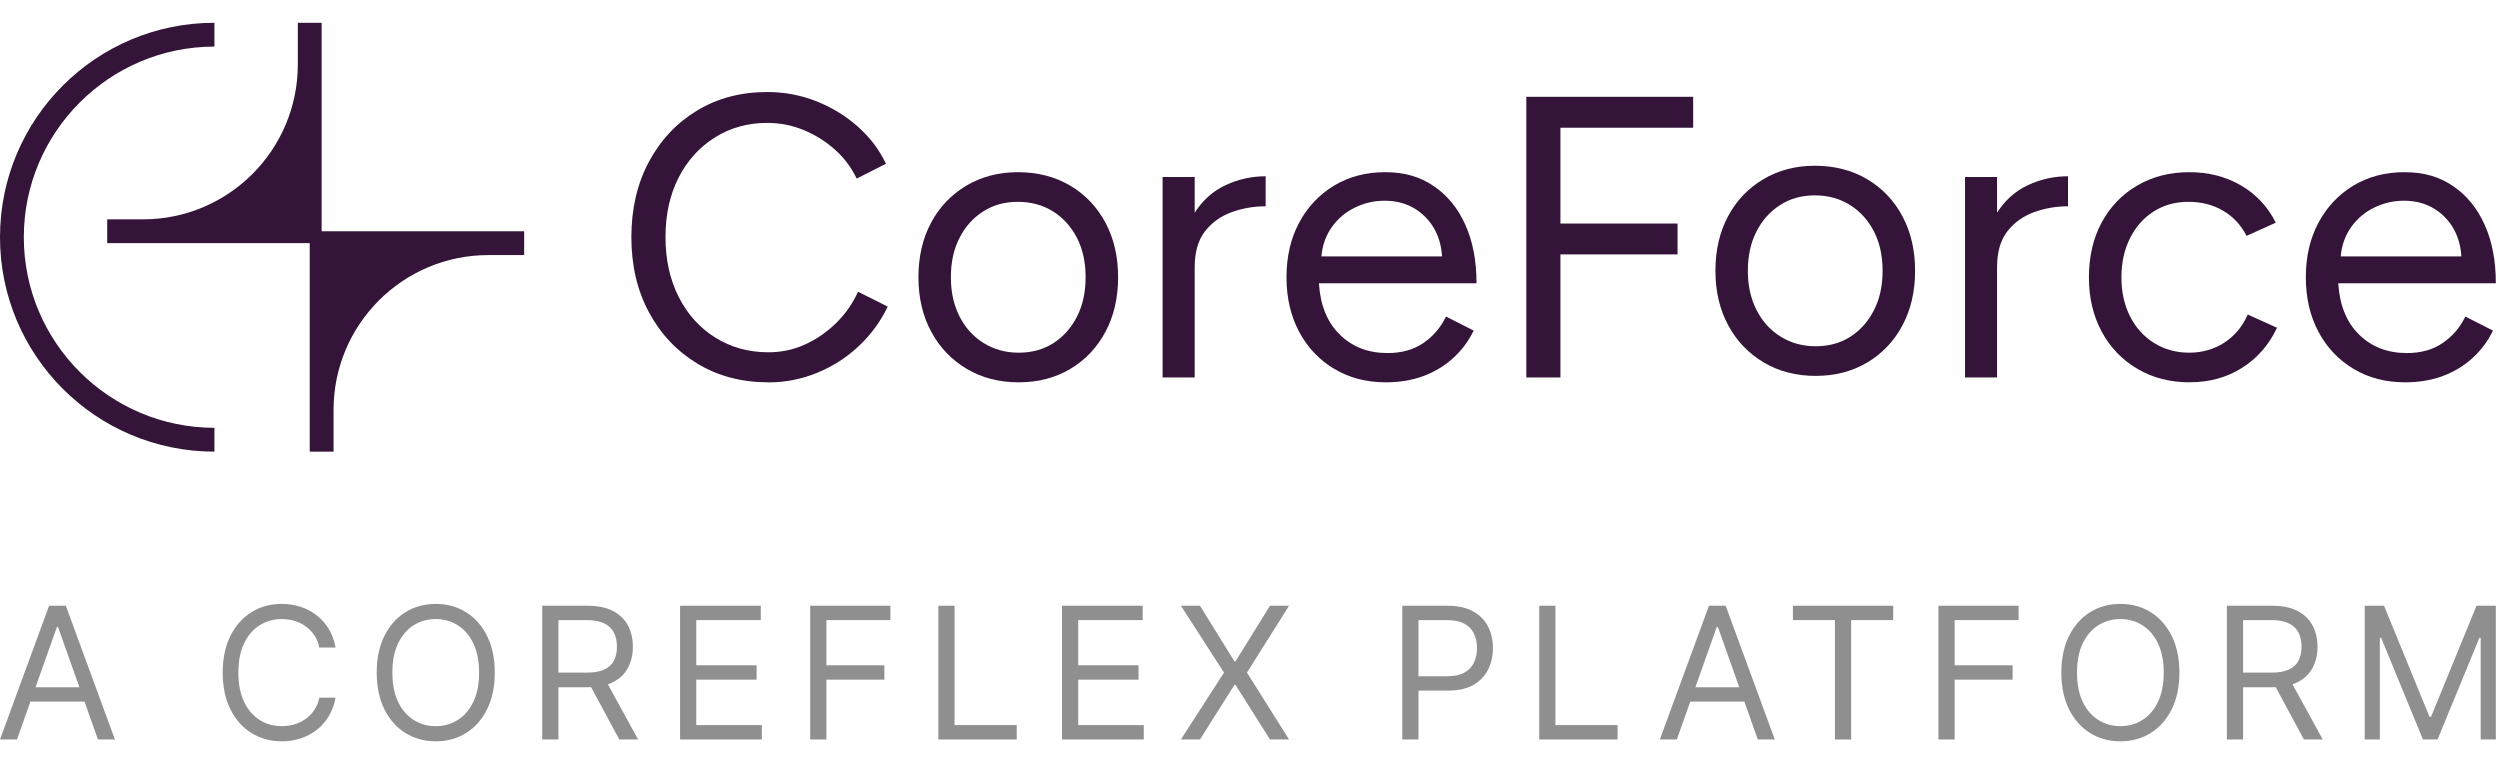
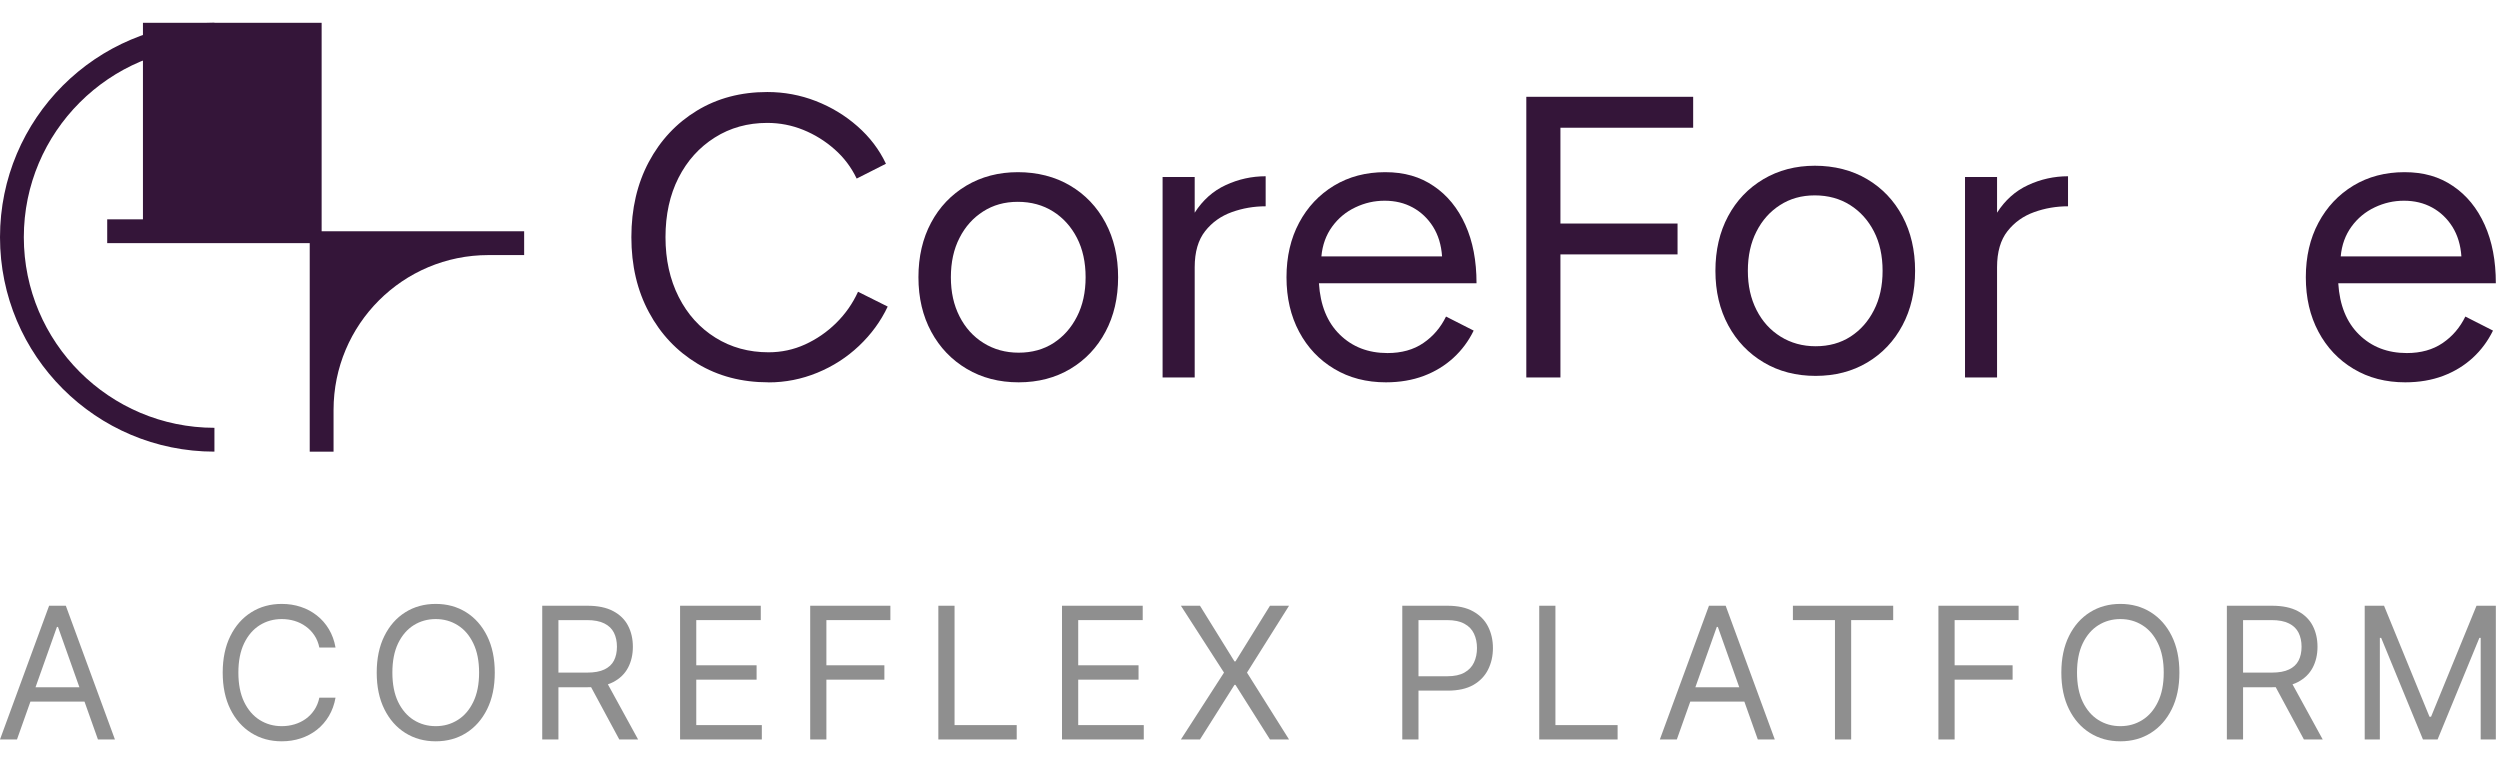
<svg xmlns="http://www.w3.org/2000/svg" width="197" height="61" viewBox="0 0 197 61" fill="none">
  <path d="M1.877 18.692C1.877 26.971 8.617 33.711 16.897 33.711V35.589C7.566 35.589 0 28.023 0 18.692C0 9.361 7.566 1.795 16.897 1.795V3.672C8.617 3.672 1.877 10.412 1.877 18.692Z" fill="#341539" />
-   <path d="M41.303 18.222V20.1H38.487C31.747 20.1 26.284 25.563 26.284 32.303V35.589H24.406V19.161H8.448V17.284H11.264C18.004 17.284 23.468 11.82 23.468 5.08V1.795H25.345V18.222H41.303Z" fill="#341539" />
+   <path d="M41.303 18.222V20.1H38.487C31.747 20.1 26.284 25.563 26.284 32.303V35.589H24.406V19.161H8.448V17.284H11.264V1.795H25.345V18.222H41.303Z" fill="#341539" />
  <path d="M60.552 30.127C58.445 30.127 56.583 29.637 54.961 28.658C53.339 27.678 52.063 26.332 51.14 24.612C50.211 22.893 49.752 20.919 49.752 18.689C49.752 16.46 50.211 14.48 51.124 12.766C52.038 11.052 53.303 9.7 54.915 8.72C56.527 7.741 58.374 7.251 60.461 7.251C61.787 7.251 63.062 7.486 64.282 7.96C65.501 8.435 66.598 9.098 67.567 9.95C68.537 10.802 69.287 11.787 69.812 12.904L67.506 14.072C67.082 13.184 66.506 12.419 65.766 11.766C65.026 11.113 64.205 10.603 63.302 10.236C62.394 9.868 61.45 9.685 60.461 9.685C58.925 9.685 57.542 10.067 56.323 10.838C55.104 11.608 54.15 12.664 53.466 14.011C52.782 15.358 52.441 16.919 52.441 18.689C52.441 20.459 52.788 22.026 53.481 23.398C54.175 24.77 55.139 25.837 56.374 26.607C57.609 27.378 59.001 27.76 60.562 27.76C61.573 27.76 62.532 27.556 63.44 27.143C64.343 26.73 65.164 26.168 65.889 25.454C66.613 24.74 67.19 23.919 67.613 22.99L69.95 24.158C69.404 25.316 68.649 26.347 67.69 27.255C66.731 28.163 65.634 28.867 64.404 29.372C63.169 29.877 61.894 30.132 60.562 30.132L60.552 30.127Z" fill="#341539" />
  <path d="M80.27 30.127C78.735 30.127 77.368 29.775 76.179 29.066C74.99 28.362 74.057 27.388 73.383 26.143C72.71 24.898 72.373 23.469 72.373 21.847C72.373 20.225 72.705 18.791 73.368 17.551C74.031 16.307 74.96 15.337 76.148 14.628C77.337 13.924 78.694 13.567 80.209 13.567C81.725 13.567 83.143 13.919 84.332 14.628C85.52 15.332 86.449 16.307 87.112 17.551C87.775 18.796 88.107 20.225 88.107 21.847C88.107 23.469 87.775 24.903 87.112 26.143C86.449 27.388 85.525 28.362 84.347 29.066C83.168 29.77 81.806 30.127 80.27 30.127ZM80.27 27.791C81.322 27.791 82.24 27.535 83.02 27.03C83.801 26.525 84.418 25.831 84.867 24.944C85.321 24.061 85.546 23.026 85.546 21.847C85.546 20.669 85.321 19.633 84.867 18.75C84.413 17.868 83.786 17.169 82.985 16.664C82.184 16.159 81.255 15.904 80.204 15.904C79.153 15.904 78.26 16.159 77.47 16.664C76.679 17.169 76.056 17.863 75.608 18.75C75.153 19.633 74.929 20.669 74.929 21.847C74.929 23.026 75.153 24.031 75.608 24.928C76.062 25.826 76.694 26.525 77.505 27.03C78.317 27.535 79.24 27.791 80.27 27.791Z" fill="#341539" />
  <path d="M91.612 29.75V13.95H94.142V16.761C94.775 15.772 95.591 15.042 96.591 14.583C97.591 14.119 98.642 13.889 99.734 13.889V16.256C98.805 16.256 97.918 16.409 97.066 16.715C96.214 17.021 95.51 17.521 94.964 18.215C94.418 18.909 94.142 19.858 94.142 21.057V29.745H91.612V29.75Z" fill="#341539" />
  <path d="M109.212 30.127C107.677 30.127 106.314 29.775 105.136 29.066C103.957 28.362 103.034 27.388 102.371 26.143C101.708 24.898 101.376 23.469 101.376 21.847C101.376 20.225 101.708 18.791 102.371 17.551C103.034 16.307 103.952 15.337 105.121 14.628C106.289 13.924 107.631 13.567 109.151 13.567C110.671 13.567 111.901 13.929 112.972 14.659C114.049 15.383 114.88 16.404 115.467 17.71C116.059 19.016 116.35 20.551 116.35 22.322H103.932C104.039 24.051 104.585 25.398 105.575 26.367C106.564 27.337 107.819 27.821 109.335 27.821C110.452 27.821 111.396 27.556 112.161 27.03C112.931 26.505 113.523 25.811 113.947 24.944L116.125 26.051C115.727 26.872 115.191 27.592 114.528 28.199C113.865 28.806 113.084 29.285 112.192 29.622C111.294 29.959 110.299 30.127 109.207 30.127H109.212ZM104.126 20.204H113.635C113.574 19.301 113.334 18.521 112.926 17.868C112.513 17.215 111.982 16.71 111.329 16.352C110.676 15.995 109.942 15.817 109.115 15.817C108.289 15.817 107.544 15.99 106.809 16.337C106.07 16.684 105.462 17.189 104.978 17.852C104.493 18.516 104.207 19.301 104.126 20.204Z" fill="#341539" />
  <path d="M120.273 29.75V7.629H133.421V10.063H122.962V17.613H132.191V20.047H122.962V29.745H120.279L120.273 29.75Z" fill="#341539" />
  <path d="M143.073 29.62C141.537 29.62 140.17 29.268 138.981 28.559C137.792 27.855 136.859 26.881 136.185 25.636C135.512 24.391 135.175 22.962 135.175 21.34C135.175 19.718 135.507 18.284 136.17 17.044C136.833 15.8 137.762 14.83 138.951 14.121C140.139 13.417 141.496 13.06 143.012 13.06C144.527 13.06 145.945 13.412 147.134 14.121C148.322 14.825 149.251 15.8 149.914 17.044C150.577 18.289 150.909 19.718 150.909 21.34C150.909 22.962 150.577 24.396 149.914 25.636C149.251 26.881 148.328 27.855 147.149 28.559C145.971 29.263 144.608 29.62 143.073 29.62ZM143.073 27.284C144.124 27.284 145.042 27.028 145.823 26.523C146.603 26.018 147.22 25.324 147.669 24.437C148.123 23.554 148.348 22.518 148.348 21.34C148.348 20.162 148.123 19.126 147.669 18.243C147.215 17.361 146.588 16.662 145.787 16.157C144.986 15.652 144.057 15.396 143.006 15.396C141.955 15.396 141.063 15.652 140.272 16.157C139.481 16.662 138.859 17.356 138.41 18.243C137.956 19.126 137.731 20.162 137.731 21.34C137.731 22.518 137.956 23.523 138.41 24.421C138.864 25.319 139.496 26.018 140.308 26.523C141.119 27.028 142.042 27.284 143.073 27.284Z" fill="#341539" />
  <path d="M154.843 29.75V13.95H157.368V16.761C158.001 15.772 158.817 15.042 159.817 14.583C160.817 14.119 161.868 13.889 162.96 13.889V16.256C162.031 16.256 161.143 16.409 160.291 16.715C159.439 17.021 158.735 17.521 158.19 18.215C157.644 18.909 157.368 19.858 157.368 21.057V29.745H154.843V29.75Z" fill="#341539" />
-   <path d="M172.566 30.127C171.005 30.127 169.628 29.775 168.429 29.066C167.23 28.362 166.291 27.388 165.618 26.143C164.944 24.898 164.607 23.469 164.607 21.847C164.607 20.225 164.939 18.791 165.602 17.551C166.265 16.307 167.199 15.337 168.398 14.628C169.597 13.924 170.969 13.567 172.505 13.567C174.04 13.567 175.382 13.914 176.581 14.608C177.78 15.302 178.698 16.281 179.331 17.546L177.025 18.587C176.602 17.745 175.994 17.087 175.193 16.613C174.393 16.138 173.474 15.904 172.444 15.904C171.413 15.904 170.5 16.159 169.709 16.664C168.918 17.169 168.296 17.868 167.847 18.766C167.398 19.663 167.168 20.689 167.168 21.847C167.168 23.005 167.393 24.031 167.847 24.928C168.301 25.826 168.934 26.525 169.745 27.03C170.556 27.535 171.479 27.791 172.51 27.791C173.541 27.791 174.464 27.525 175.275 27C176.086 26.474 176.704 25.735 177.122 24.786L179.428 25.826C178.795 27.173 177.877 28.229 176.678 28.984C175.479 29.745 174.107 30.122 172.571 30.122L172.566 30.127Z" fill="#341539" />
  <path d="M189.535 30.127C187.999 30.127 186.637 29.775 185.459 29.066C184.28 28.362 183.357 27.388 182.694 26.143C182.03 24.898 181.699 23.469 181.699 21.847C181.699 20.225 182.03 18.791 182.694 17.551C183.357 16.307 184.275 15.337 185.443 14.628C186.612 13.924 187.953 13.567 189.474 13.567C190.994 13.567 192.224 13.929 193.295 14.659C194.371 15.383 195.203 16.404 195.79 17.71C196.381 19.016 196.672 20.551 196.672 22.322H184.255C184.362 24.051 184.908 25.398 185.897 26.367C186.887 27.337 188.142 27.821 189.657 27.821C190.775 27.821 191.713 27.556 192.484 27.03C193.254 26.505 193.846 25.811 194.269 24.944L196.448 26.051C196.045 26.872 195.514 27.592 194.851 28.199C194.188 28.806 193.407 29.285 192.514 29.622C191.616 29.959 190.622 30.127 189.53 30.127H189.535ZM184.449 20.204H193.958C193.897 19.301 193.657 18.521 193.249 17.868C192.836 17.215 192.305 16.71 191.652 16.352C190.999 15.995 190.259 15.817 189.438 15.817C188.617 15.817 187.867 15.99 187.132 16.337C186.397 16.684 185.785 17.189 185.301 17.852C184.816 18.516 184.53 19.301 184.449 20.204Z" fill="#341539" />
  <path d="M186.339 47.732H187.862L191.444 56.48H191.567L195.149 47.732H196.672V58.27H195.478V50.264H195.375L192.082 58.27H190.929L187.636 50.264H187.533V58.27H186.339V47.732Z" fill="#8F8F8F" />
  <path d="M175.477 58.27V47.732H179.037C179.861 47.732 180.536 47.873 181.065 48.154C181.593 48.432 181.984 48.815 182.238 49.302C182.492 49.789 182.619 50.343 182.619 50.964C182.619 51.585 182.492 52.135 182.238 52.615C181.984 53.096 181.595 53.473 181.07 53.748C180.545 54.019 179.874 54.154 179.058 54.154H176.176V53.001H179.017C179.579 53.001 180.032 52.919 180.375 52.754C180.722 52.59 180.972 52.356 181.126 52.055C181.284 51.749 181.363 51.386 181.363 50.964C181.363 50.542 181.284 50.173 181.126 49.857C180.969 49.542 180.716 49.298 180.37 49.127C180.024 48.952 179.566 48.864 178.996 48.864H176.753V58.27H175.477ZM180.437 53.536L183.03 58.27H181.548L178.996 53.536H180.437Z" fill="#8F8F8F" />
  <path d="M171.737 53.001C171.737 54.113 171.537 55.073 171.135 55.883C170.734 56.693 170.183 57.317 169.484 57.756C168.784 58.195 167.984 58.415 167.086 58.415C166.187 58.415 165.388 58.195 164.688 57.756C163.988 57.317 163.437 56.693 163.036 55.883C162.635 55.073 162.434 54.113 162.434 53.001C162.434 51.89 162.635 50.929 163.036 50.12C163.437 49.31 163.988 48.686 164.688 48.247C165.388 47.808 166.187 47.588 167.086 47.588C167.984 47.588 168.784 47.808 169.484 48.247C170.183 48.686 170.734 49.31 171.135 50.12C171.537 50.929 171.737 51.89 171.737 53.001ZM170.502 53.001C170.502 52.089 170.35 51.319 170.044 50.691C169.743 50.063 169.333 49.588 168.815 49.266C168.3 48.943 167.724 48.782 167.086 48.782C166.448 48.782 165.87 48.943 165.352 49.266C164.837 49.588 164.427 50.063 164.122 50.691C163.82 51.319 163.669 52.089 163.669 53.001C163.669 53.914 163.82 54.684 164.122 55.312C164.427 55.94 164.837 56.415 165.352 56.737C165.87 57.06 166.448 57.221 167.086 57.221C167.724 57.221 168.3 57.06 168.815 56.737C169.333 56.415 169.743 55.94 170.044 55.312C170.35 54.684 170.502 53.914 170.502 53.001Z" fill="#8F8F8F" />
  <path d="M152.748 58.27V47.732H159.066V48.864H154.024V52.425H158.593V53.557H154.024V58.27H152.748Z" fill="#8F8F8F" />
  <path d="M141.281 48.864V47.732H149.184V48.864H145.871V58.27H144.595V48.864H141.281Z" fill="#8F8F8F" />
  <path d="M132.134 58.27H130.796L134.666 47.732H135.983L139.853 58.27H138.515L135.366 49.4H135.283L132.134 58.27ZM132.628 54.154H138.021V55.286H132.628V54.154Z" fill="#8F8F8F" />
  <path d="M121.292 58.27V47.732H122.568V57.138H127.467V58.27H121.292Z" fill="#8F8F8F" />
  <path d="M110.5 58.27V47.732H114.061C114.888 47.732 115.564 47.882 116.089 48.18C116.617 48.475 117.008 48.875 117.262 49.379C117.516 49.883 117.643 50.446 117.643 51.067C117.643 51.688 117.516 52.252 117.262 52.76C117.011 53.267 116.624 53.672 116.099 53.974C115.574 54.272 114.902 54.422 114.082 54.422H111.53V53.289H114.041C114.607 53.289 115.061 53.192 115.404 52.996C115.747 52.801 115.996 52.537 116.15 52.204C116.308 51.868 116.387 51.489 116.387 51.067C116.387 50.645 116.308 50.267 116.15 49.935C115.996 49.602 115.746 49.341 115.399 49.153C115.053 48.96 114.593 48.864 114.02 48.864H111.777V58.27H110.5Z" fill="#8F8F8F" />
  <path d="M94.558 47.732L97.275 52.116H97.357L100.074 47.732H101.576L98.263 53.001L101.576 58.27H100.074L97.357 53.969H97.275L94.558 58.27H93.055L96.451 53.001L93.055 47.732H94.558Z" fill="#8F8F8F" />
  <path d="M83.686 58.27V47.732H90.046V48.864H84.963V52.425H89.717V53.557H84.963V57.138H90.129V58.27H83.686Z" fill="#8F8F8F" />
  <path d="M73.942 58.27V47.732H75.219V57.138H80.117V58.27H73.942Z" fill="#8F8F8F" />
  <path d="M63.844 58.27V47.732H70.162V48.864H65.12V52.425H69.689V53.557H65.12V58.27H63.844Z" fill="#8F8F8F" />
  <path d="M53.59 58.27V47.732H59.95V48.864H54.866V52.425H59.62V53.557H54.866V57.138H60.032V58.27H53.59Z" fill="#8F8F8F" />
  <path d="M42.728 58.27V47.732H46.289C47.112 47.732 47.788 47.873 48.316 48.154C48.844 48.432 49.236 48.815 49.489 49.302C49.743 49.789 49.87 50.343 49.87 50.964C49.87 51.585 49.743 52.135 49.489 52.615C49.236 53.096 48.846 53.473 48.321 53.748C47.796 54.019 47.126 54.154 46.309 54.154H43.428V53.001H46.268C46.831 53.001 47.284 52.919 47.627 52.754C47.973 52.59 48.224 52.356 48.378 52.055C48.536 51.749 48.615 51.386 48.615 50.964C48.615 50.542 48.536 50.173 48.378 49.857C48.22 49.542 47.968 49.298 47.621 49.127C47.275 48.952 46.817 48.864 46.248 48.864H44.004V58.27H42.728ZM47.688 53.536L50.282 58.27H48.8L46.248 53.536H47.688Z" fill="#8F8F8F" />
  <path d="M38.988 53.001C38.988 54.113 38.787 55.073 38.386 55.883C37.984 56.693 37.434 57.317 36.734 57.756C36.034 58.195 35.235 58.415 34.336 58.415C33.437 58.415 32.638 58.195 31.938 57.756C31.238 57.317 30.688 56.693 30.287 55.883C29.885 55.073 29.685 54.113 29.685 53.001C29.685 51.89 29.885 50.929 30.287 50.12C30.688 49.31 31.238 48.686 31.938 48.247C32.638 47.808 33.437 47.588 34.336 47.588C35.235 47.588 36.034 47.808 36.734 48.247C37.434 48.686 37.984 49.31 38.386 50.12C38.787 50.929 38.988 51.89 38.988 53.001ZM37.753 53.001C37.753 52.089 37.6 51.319 37.295 50.691C36.993 50.063 36.583 49.588 36.065 49.266C35.55 48.943 34.974 48.782 34.336 48.782C33.698 48.782 33.12 48.943 32.602 49.266C32.088 49.588 31.678 50.063 31.372 50.691C31.07 51.319 30.919 52.089 30.919 53.001C30.919 53.914 31.07 54.684 31.372 55.312C31.678 55.94 32.088 56.415 32.602 56.737C33.12 57.06 33.698 57.221 34.336 57.221C34.974 57.221 35.55 57.06 36.065 56.737C36.583 56.415 36.993 55.94 37.295 55.312C37.6 54.684 37.753 53.914 37.753 53.001Z" fill="#8F8F8F" />
  <path d="M26.44 51.026H25.164C25.089 50.658 24.957 50.336 24.768 50.058C24.583 49.78 24.356 49.547 24.089 49.358C23.825 49.166 23.531 49.022 23.209 48.926C22.887 48.83 22.55 48.782 22.2 48.782C21.562 48.782 20.984 48.943 20.466 49.266C19.952 49.588 19.542 50.063 19.237 50.691C18.935 51.319 18.784 52.089 18.784 53.001C18.784 53.914 18.935 54.684 19.237 55.312C19.542 55.94 19.952 56.415 20.466 56.737C20.984 57.06 21.562 57.221 22.2 57.221C22.55 57.221 22.887 57.173 23.209 57.077C23.531 56.981 23.825 56.838 24.089 56.65C24.356 56.458 24.583 56.223 24.768 55.945C24.957 55.663 25.089 55.341 25.164 54.977H26.44C26.344 55.516 26.169 55.998 25.916 56.423C25.662 56.849 25.346 57.211 24.969 57.509C24.591 57.804 24.168 58.029 23.698 58.183C23.231 58.337 22.732 58.415 22.2 58.415C21.302 58.415 20.502 58.195 19.803 57.756C19.103 57.317 18.552 56.693 18.151 55.883C17.75 55.073 17.549 54.113 17.549 53.001C17.549 51.89 17.75 50.929 18.151 50.12C18.552 49.31 19.103 48.686 19.803 48.247C20.502 47.808 21.302 47.588 22.2 47.588C22.732 47.588 23.231 47.665 23.698 47.82C24.168 47.974 24.591 48.201 24.969 48.499C25.346 48.794 25.662 49.154 25.916 49.58C26.169 50.002 26.344 50.483 26.44 51.026Z" fill="#8F8F8F" />
  <path d="M1.338 58.27H0L3.869 47.732H5.187L9.056 58.27H7.718L4.569 49.4H4.487L1.338 58.27ZM1.832 54.154H7.224V55.286H1.832V54.154Z" fill="#8F8F8F" />
</svg>